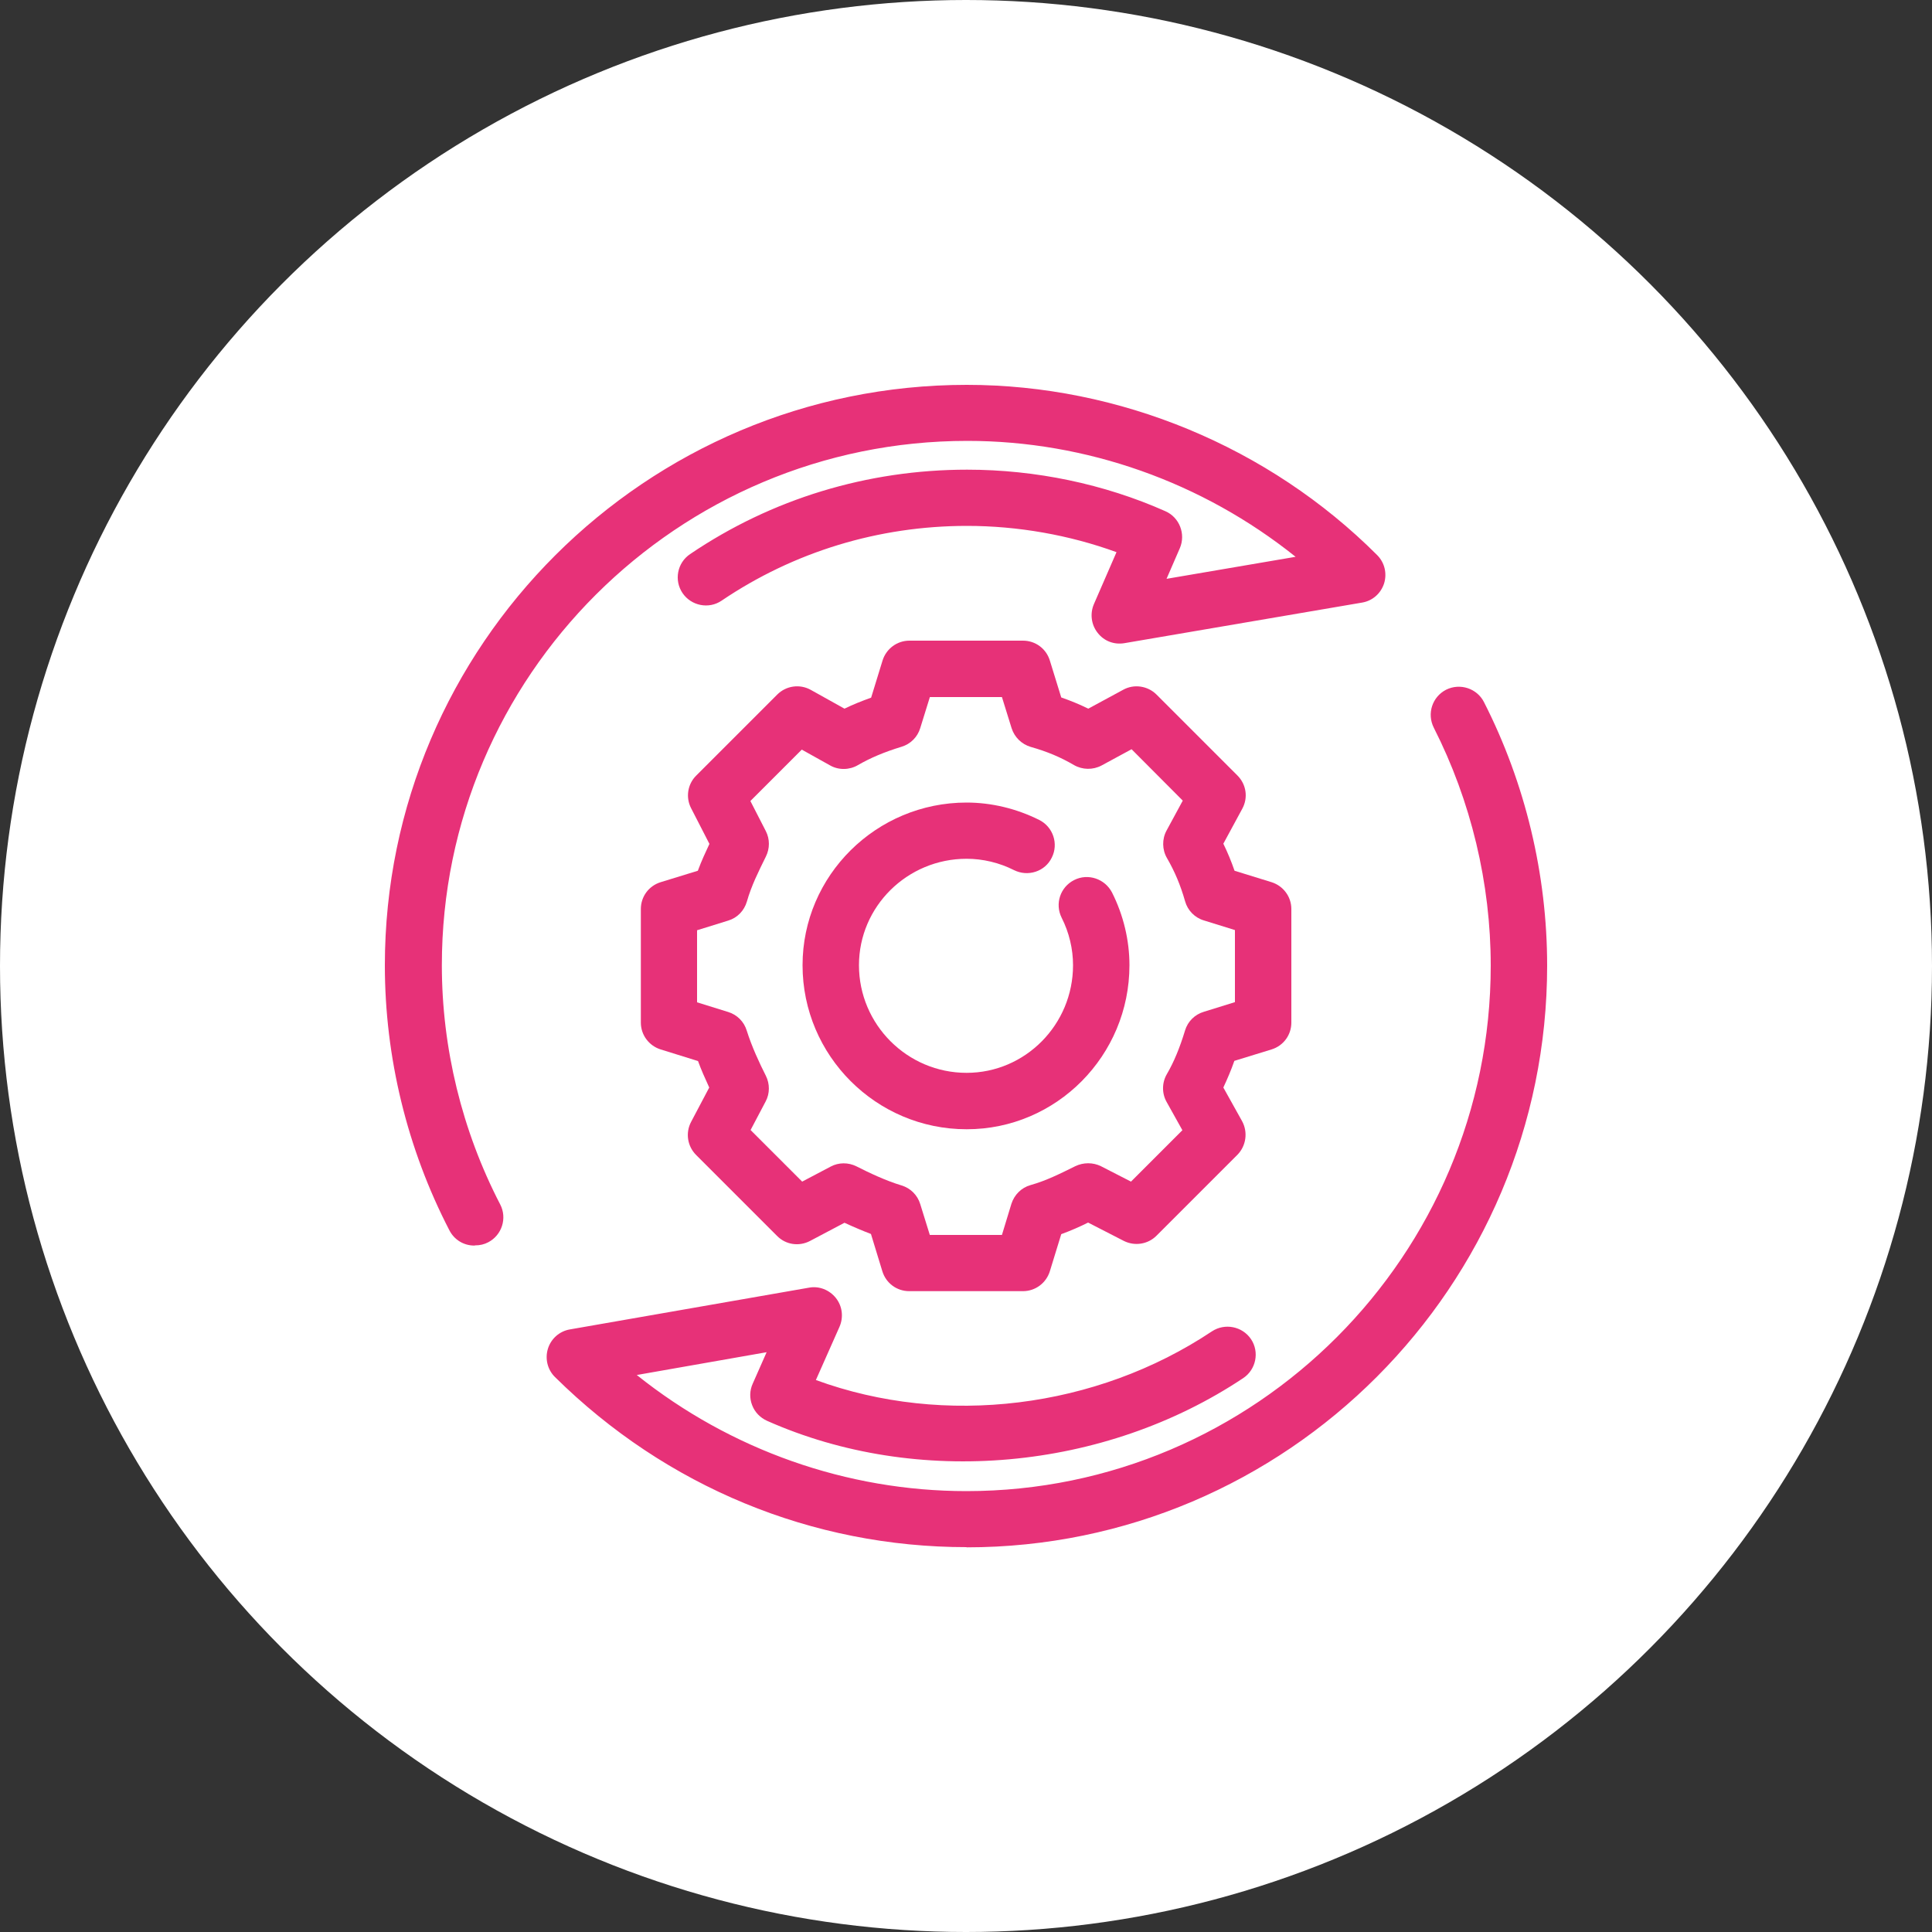
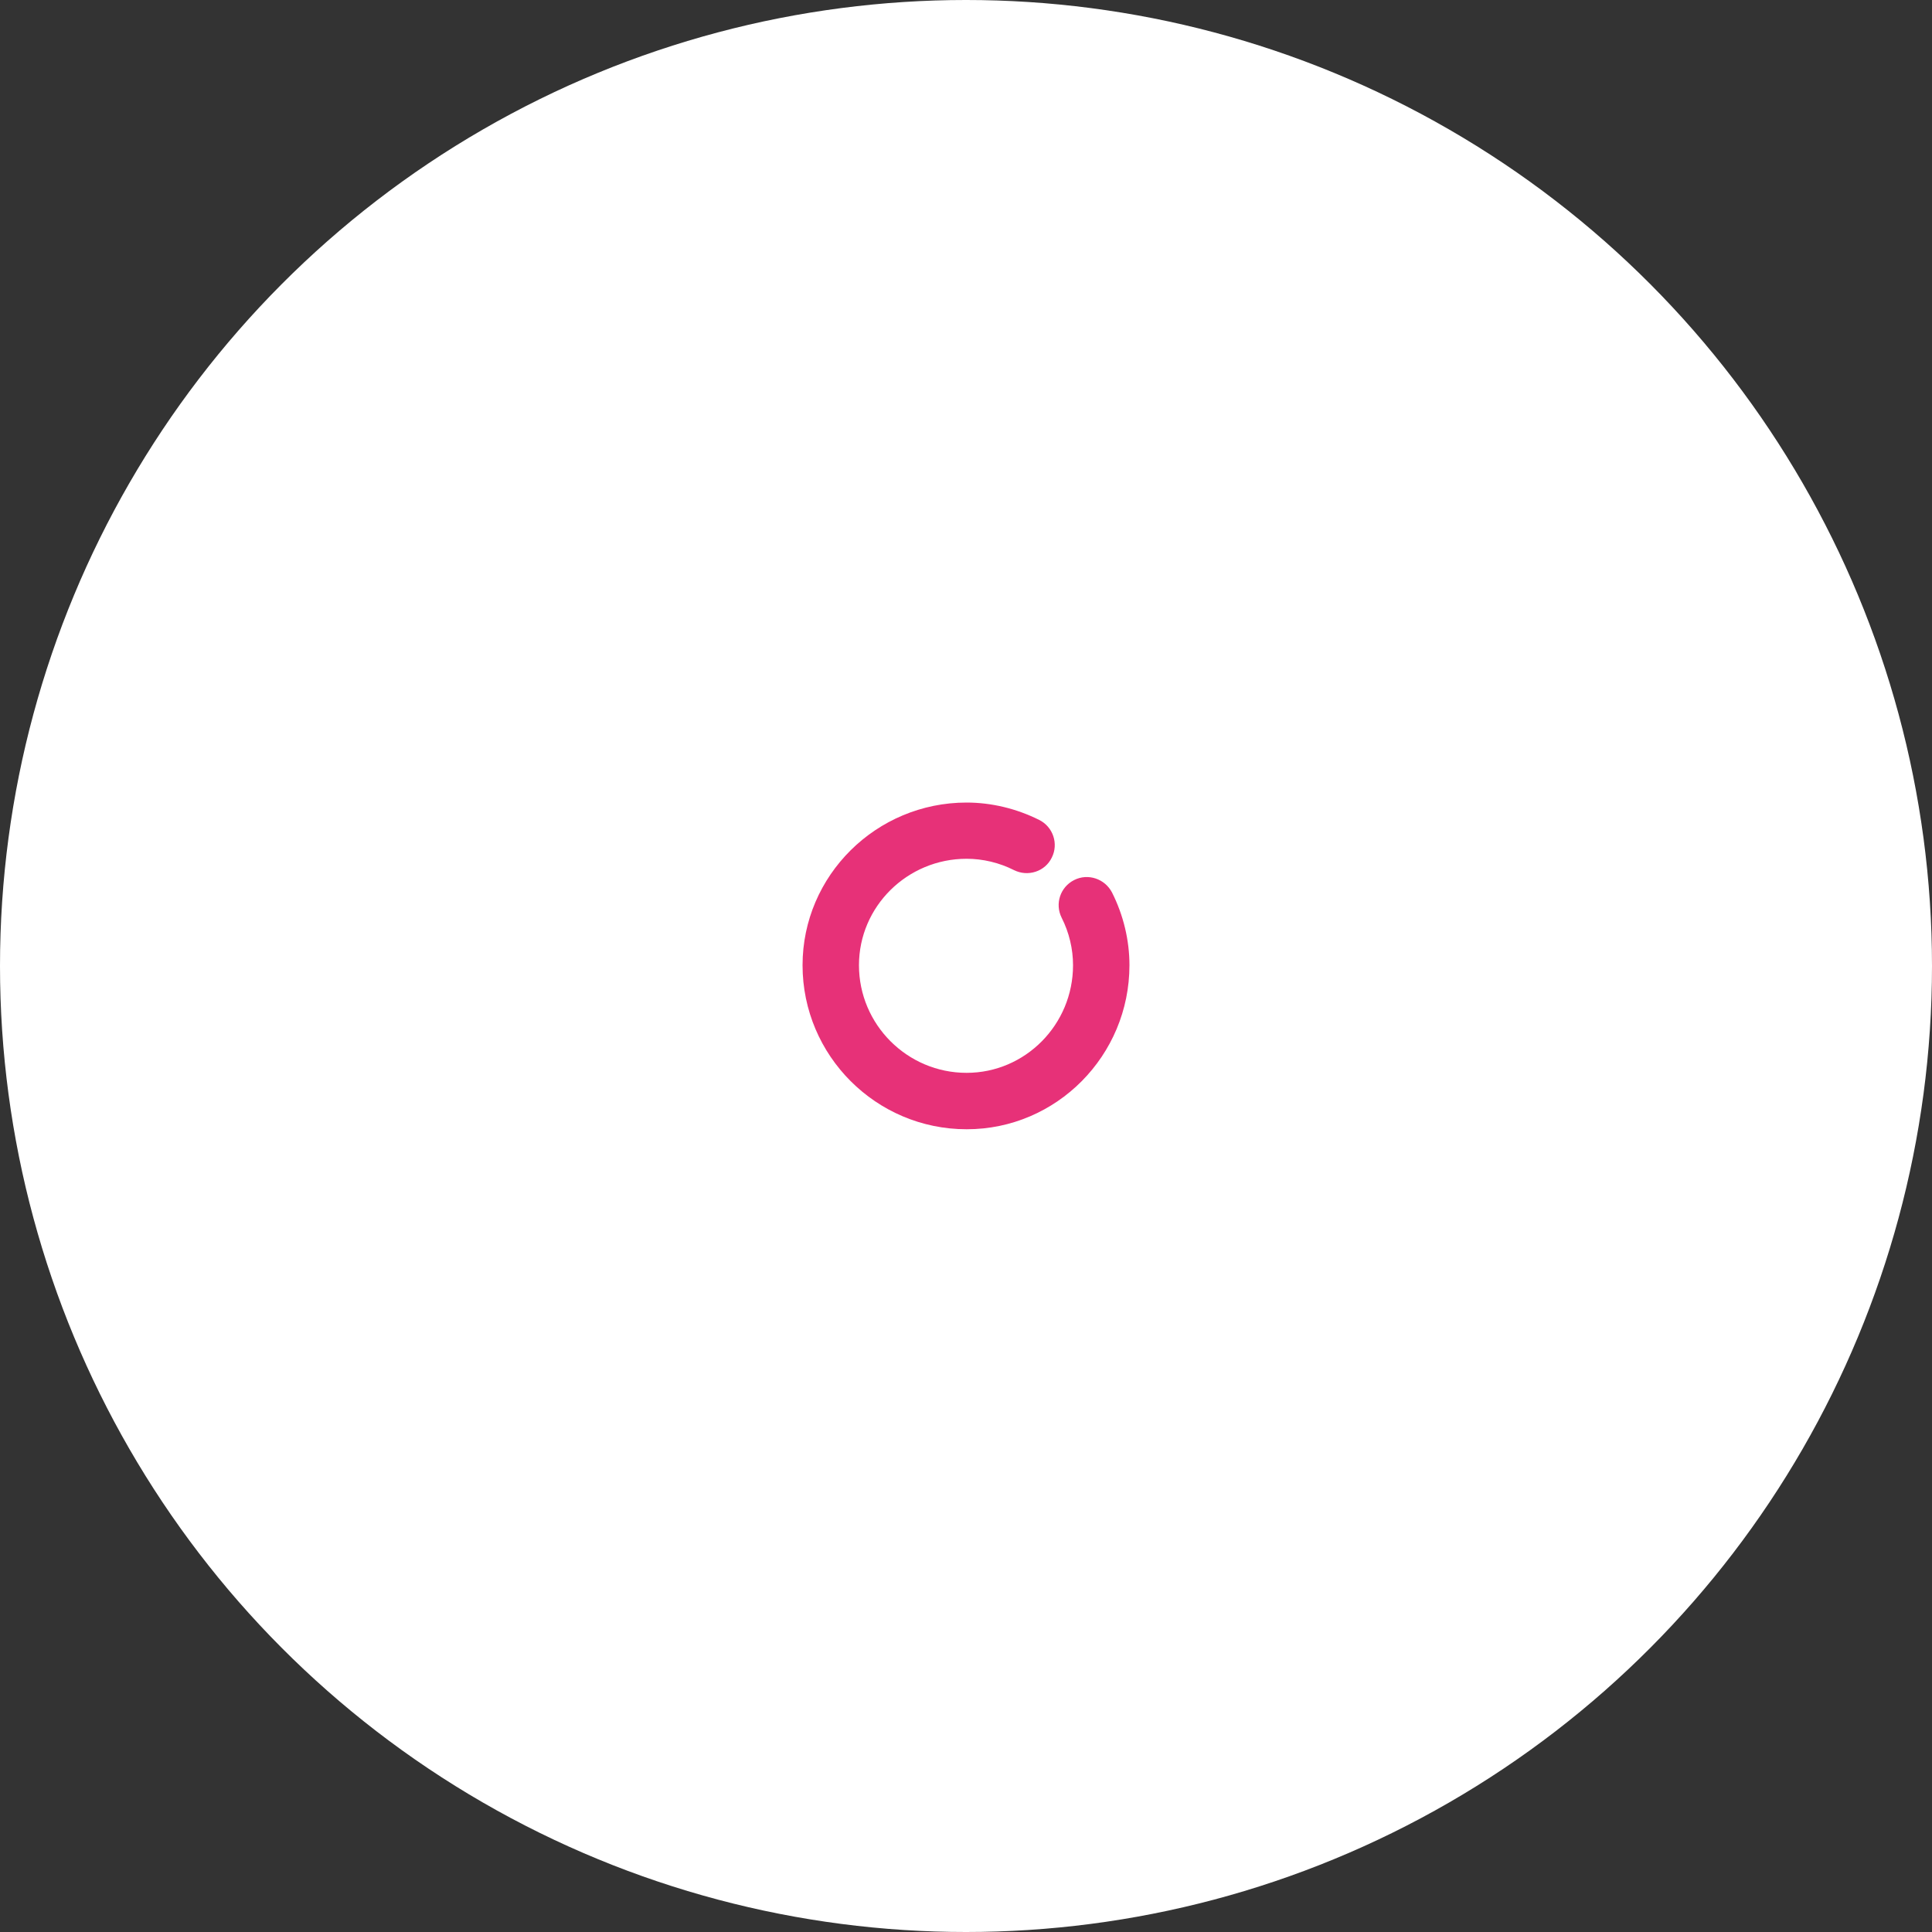
<svg xmlns="http://www.w3.org/2000/svg" id="Laag_4" viewBox="0 0 100 100">
  <rect x="0" y="0" width="100" height="100" fill="#333333" stroke="none" />
  <defs>
    <style>.cls-1{fill:#fff;}.cls-2{fill:#e73178;}</style>
  </defs>
  <circle class="cls-1" cx="50" cy="50" r="50" />
-   <path class="cls-2" d="m50.03,80.08c-7.99,0-15.55-3.12-21.3-8.8-.39-.38-.53-.95-.37-1.47.16-.52.6-.91,1.14-1l12.37-2.16c.52-.1,1.06.11,1.4.54.33.42.4.99.18,1.49l-1.22,2.75c6.67,2.44,14.5,1.48,20.5-2.52.67-.44,1.57-.26,2.02.4.45.67.26,1.58-.4,2.02-7.2,4.8-16.87,5.67-24.65,2.21-.35-.16-.63-.44-.77-.81-.14-.36-.13-.76.03-1.11l.72-1.63-6.72,1.18c4.85,3.88,10.88,6.01,17.06,6.01,14.96,0,27.14-12.2,27.14-27.2,0-4.26-1.02-8.52-2.95-12.32-.36-.72-.08-1.59.64-1.96.72-.36,1.6-.07,1.96.64,2.14,4.2,3.27,8.92,3.27,13.64,0,16.6-13.48,30.11-30.05,30.11Z" />
-   <path class="cls-2" d="m24.55,64.47c-.55,0-1.04-.3-1.29-.79-2.19-4.23-3.34-8.97-3.34-13.71,0-16.57,13.51-30.05,30.12-30.05,7.9,0,15.64,3.21,21.24,8.81.39.39.52.95.36,1.47-.17.52-.6.9-1.14.99l-12.3,2.1c-.54.09-1.06-.11-1.39-.54-.33-.42-.4-.99-.19-1.48l1.17-2.69c-2.44-.89-5.11-1.36-7.74-1.36-4.57,0-8.96,1.34-12.7,3.87-.66.45-1.57.27-2.02-.39-.45-.66-.28-1.57.39-2.02,4.22-2.86,9.18-4.37,14.34-4.37,3.54,0,7.09.74,10.26,2.15.73.32,1.06,1.18.75,1.91l-.69,1.59,6.68-1.14c-4.83-3.87-10.84-6-16.99-6-15,0-27.2,12.17-27.2,27.14,0,4.28,1.04,8.56,3.02,12.38.37.71.09,1.59-.62,1.96-.21.11-.43.16-.67.16Z" />
-   <path class="cls-2" d="m52.94,66.83h-5.88c-.64,0-1.2-.41-1.39-1.03l-.59-1.93c-.42-.16-.87-.35-1.37-.58l-1.78.94c-.57.3-1.26.2-1.71-.26l-4.19-4.19c-.45-.45-.56-1.14-.26-1.71l.94-1.78c-.23-.5-.43-.95-.58-1.37l-1.93-.6c-.61-.19-1.03-.75-1.03-1.39v-5.88c0-.64.41-1.2,1.03-1.39l1.92-.59c.19-.52.41-.98.6-1.39l-.95-1.85c-.29-.56-.18-1.25.27-1.69l4.19-4.19c.46-.46,1.17-.56,1.74-.24l1.74.97c.43-.21.88-.39,1.38-.57l.59-1.92c.19-.61.75-1.03,1.39-1.03h5.88c.64,0,1.2.41,1.39,1.03l.59,1.91c.49.17.95.36,1.4.58l1.81-.98c.56-.31,1.27-.2,1.72.25l4.19,4.19c.46.46.56,1.15.25,1.72l-.98,1.81c.22.45.41.91.58,1.4l1.91.59c.61.19,1.03.75,1.03,1.39v5.88c0,.64-.41,1.2-1.03,1.39l-1.92.59c-.17.49-.37.95-.57,1.38l.97,1.74c.31.57.21,1.28-.24,1.74l-4.19,4.19c-.45.45-1.13.55-1.69.27l-1.85-.95c-.4.2-.87.41-1.39.6l-.59,1.92c-.19.61-.75,1.03-1.39,1.03Zm-4.81-2.91h3.73s.49-1.61.49-1.61c.15-.47.52-.84.99-.97.82-.23,1.55-.6,2.32-.98.42-.2.91-.2,1.32,0l1.56.8,2.66-2.66-.82-1.47c-.25-.45-.24-1,.02-1.44.36-.62.66-1.34.94-2.26.14-.46.5-.82.97-.96l1.61-.5v-3.73s-1.61-.5-1.61-.5c-.47-.14-.84-.52-.97-.99-.24-.84-.53-1.53-.94-2.24-.25-.43-.26-.98-.02-1.42l.84-1.55-2.65-2.66-1.55.84c-.45.24-.99.23-1.43-.02-.7-.41-1.39-.7-2.24-.94-.47-.14-.84-.5-.99-.97l-.5-1.61h-3.73s-.5,1.61-.5,1.61c-.14.46-.5.82-.96.96-.92.28-1.64.59-2.26.95-.44.26-1,.27-1.44.02l-1.47-.82-2.66,2.66.8,1.56c.21.41.21.9,0,1.32-.39.79-.75,1.51-.98,2.32-.14.48-.5.85-.97.99l-1.61.5v3.73s1.61.5,1.61.5c.46.14.82.5.96.96.26.83.66,1.69.99,2.34.21.42.21.92-.01,1.33l-.78,1.48,2.67,2.67,1.48-.78c.41-.22.91-.22,1.33-.01.65.33,1.51.74,2.34.99.46.14.82.5.96.96l.5,1.61Z" />
  <path class="cls-2" d="m50.03,58.45c-4.68,0-8.49-3.81-8.49-8.49,0-4.64,3.81-8.42,8.49-8.42,1.28,0,2.58.31,3.76.9.72.36,1.01,1.24.65,1.95-.17.35-.47.61-.84.73-.37.12-.76.09-1.11-.08-.77-.39-1.62-.59-2.46-.59-3.07,0-5.57,2.47-5.57,5.51,0,3.07,2.5,5.57,5.57,5.57,3.04,0,5.51-2.5,5.51-5.57,0-.84-.2-1.69-.59-2.46-.36-.72-.07-1.59.65-1.95.71-.36,1.59-.07,1.96.65.59,1.17.9,2.47.9,3.76,0,4.68-3.78,8.49-8.42,8.49Z" />
</svg>